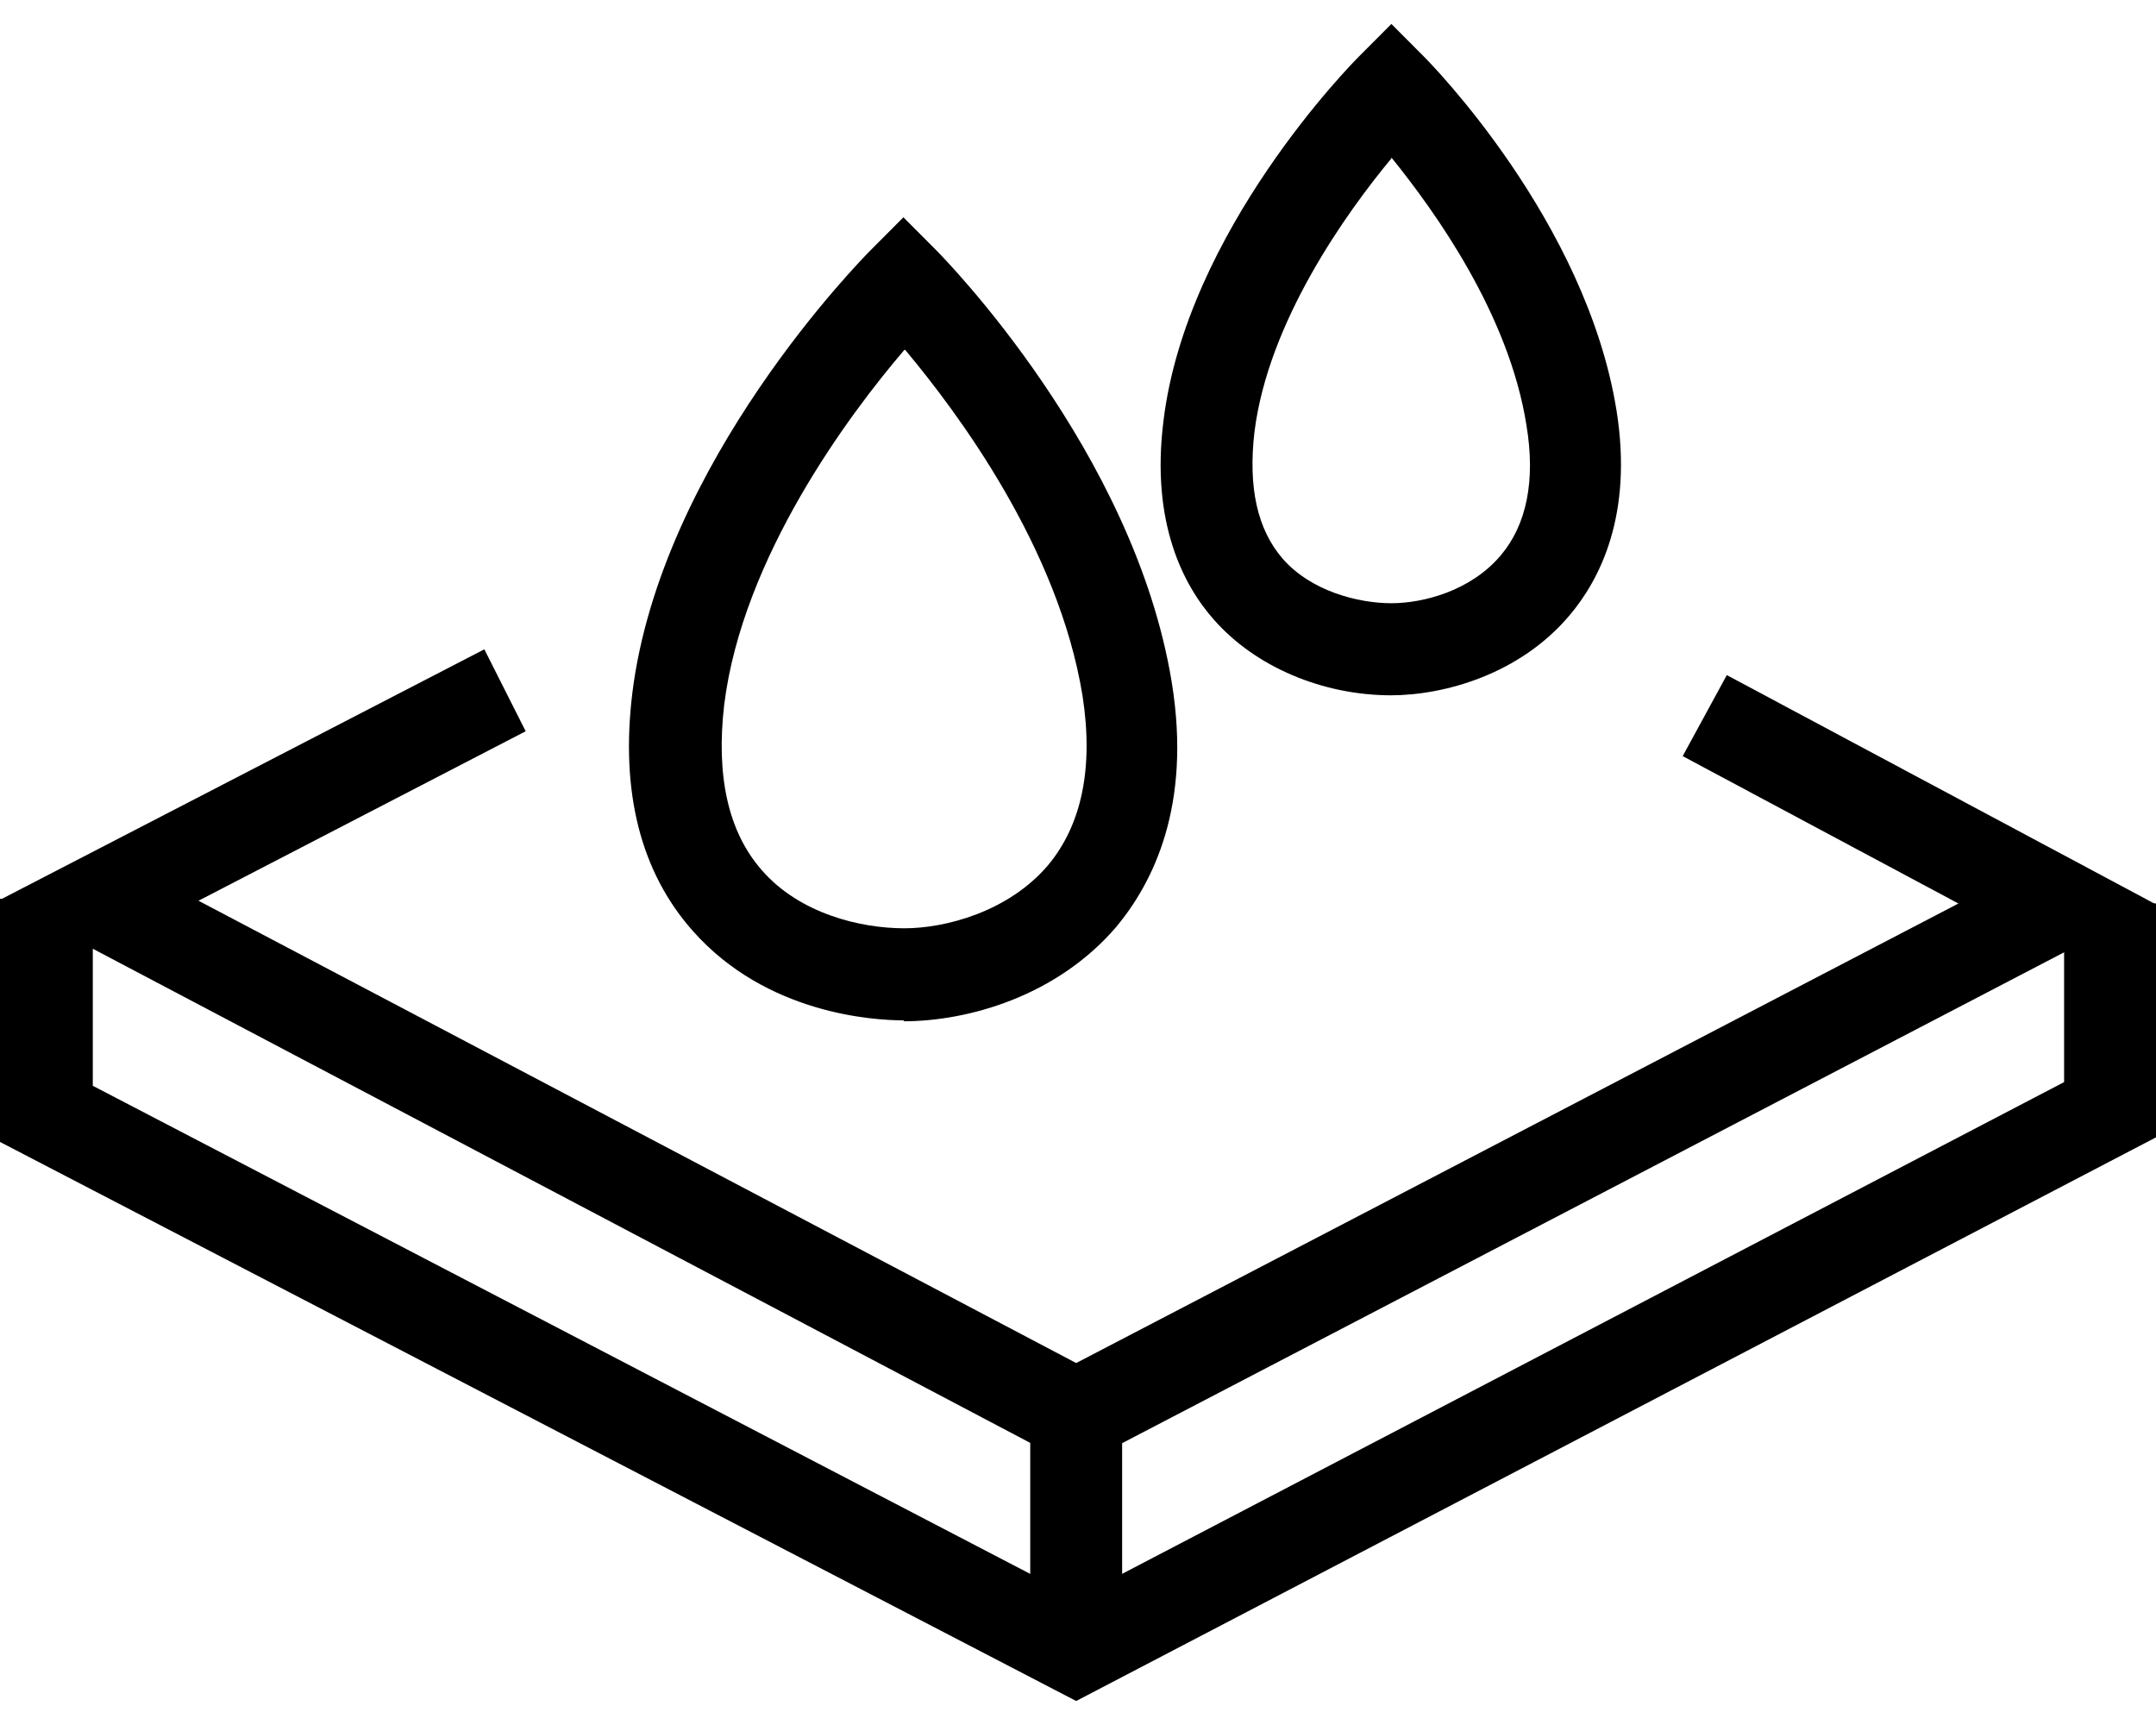
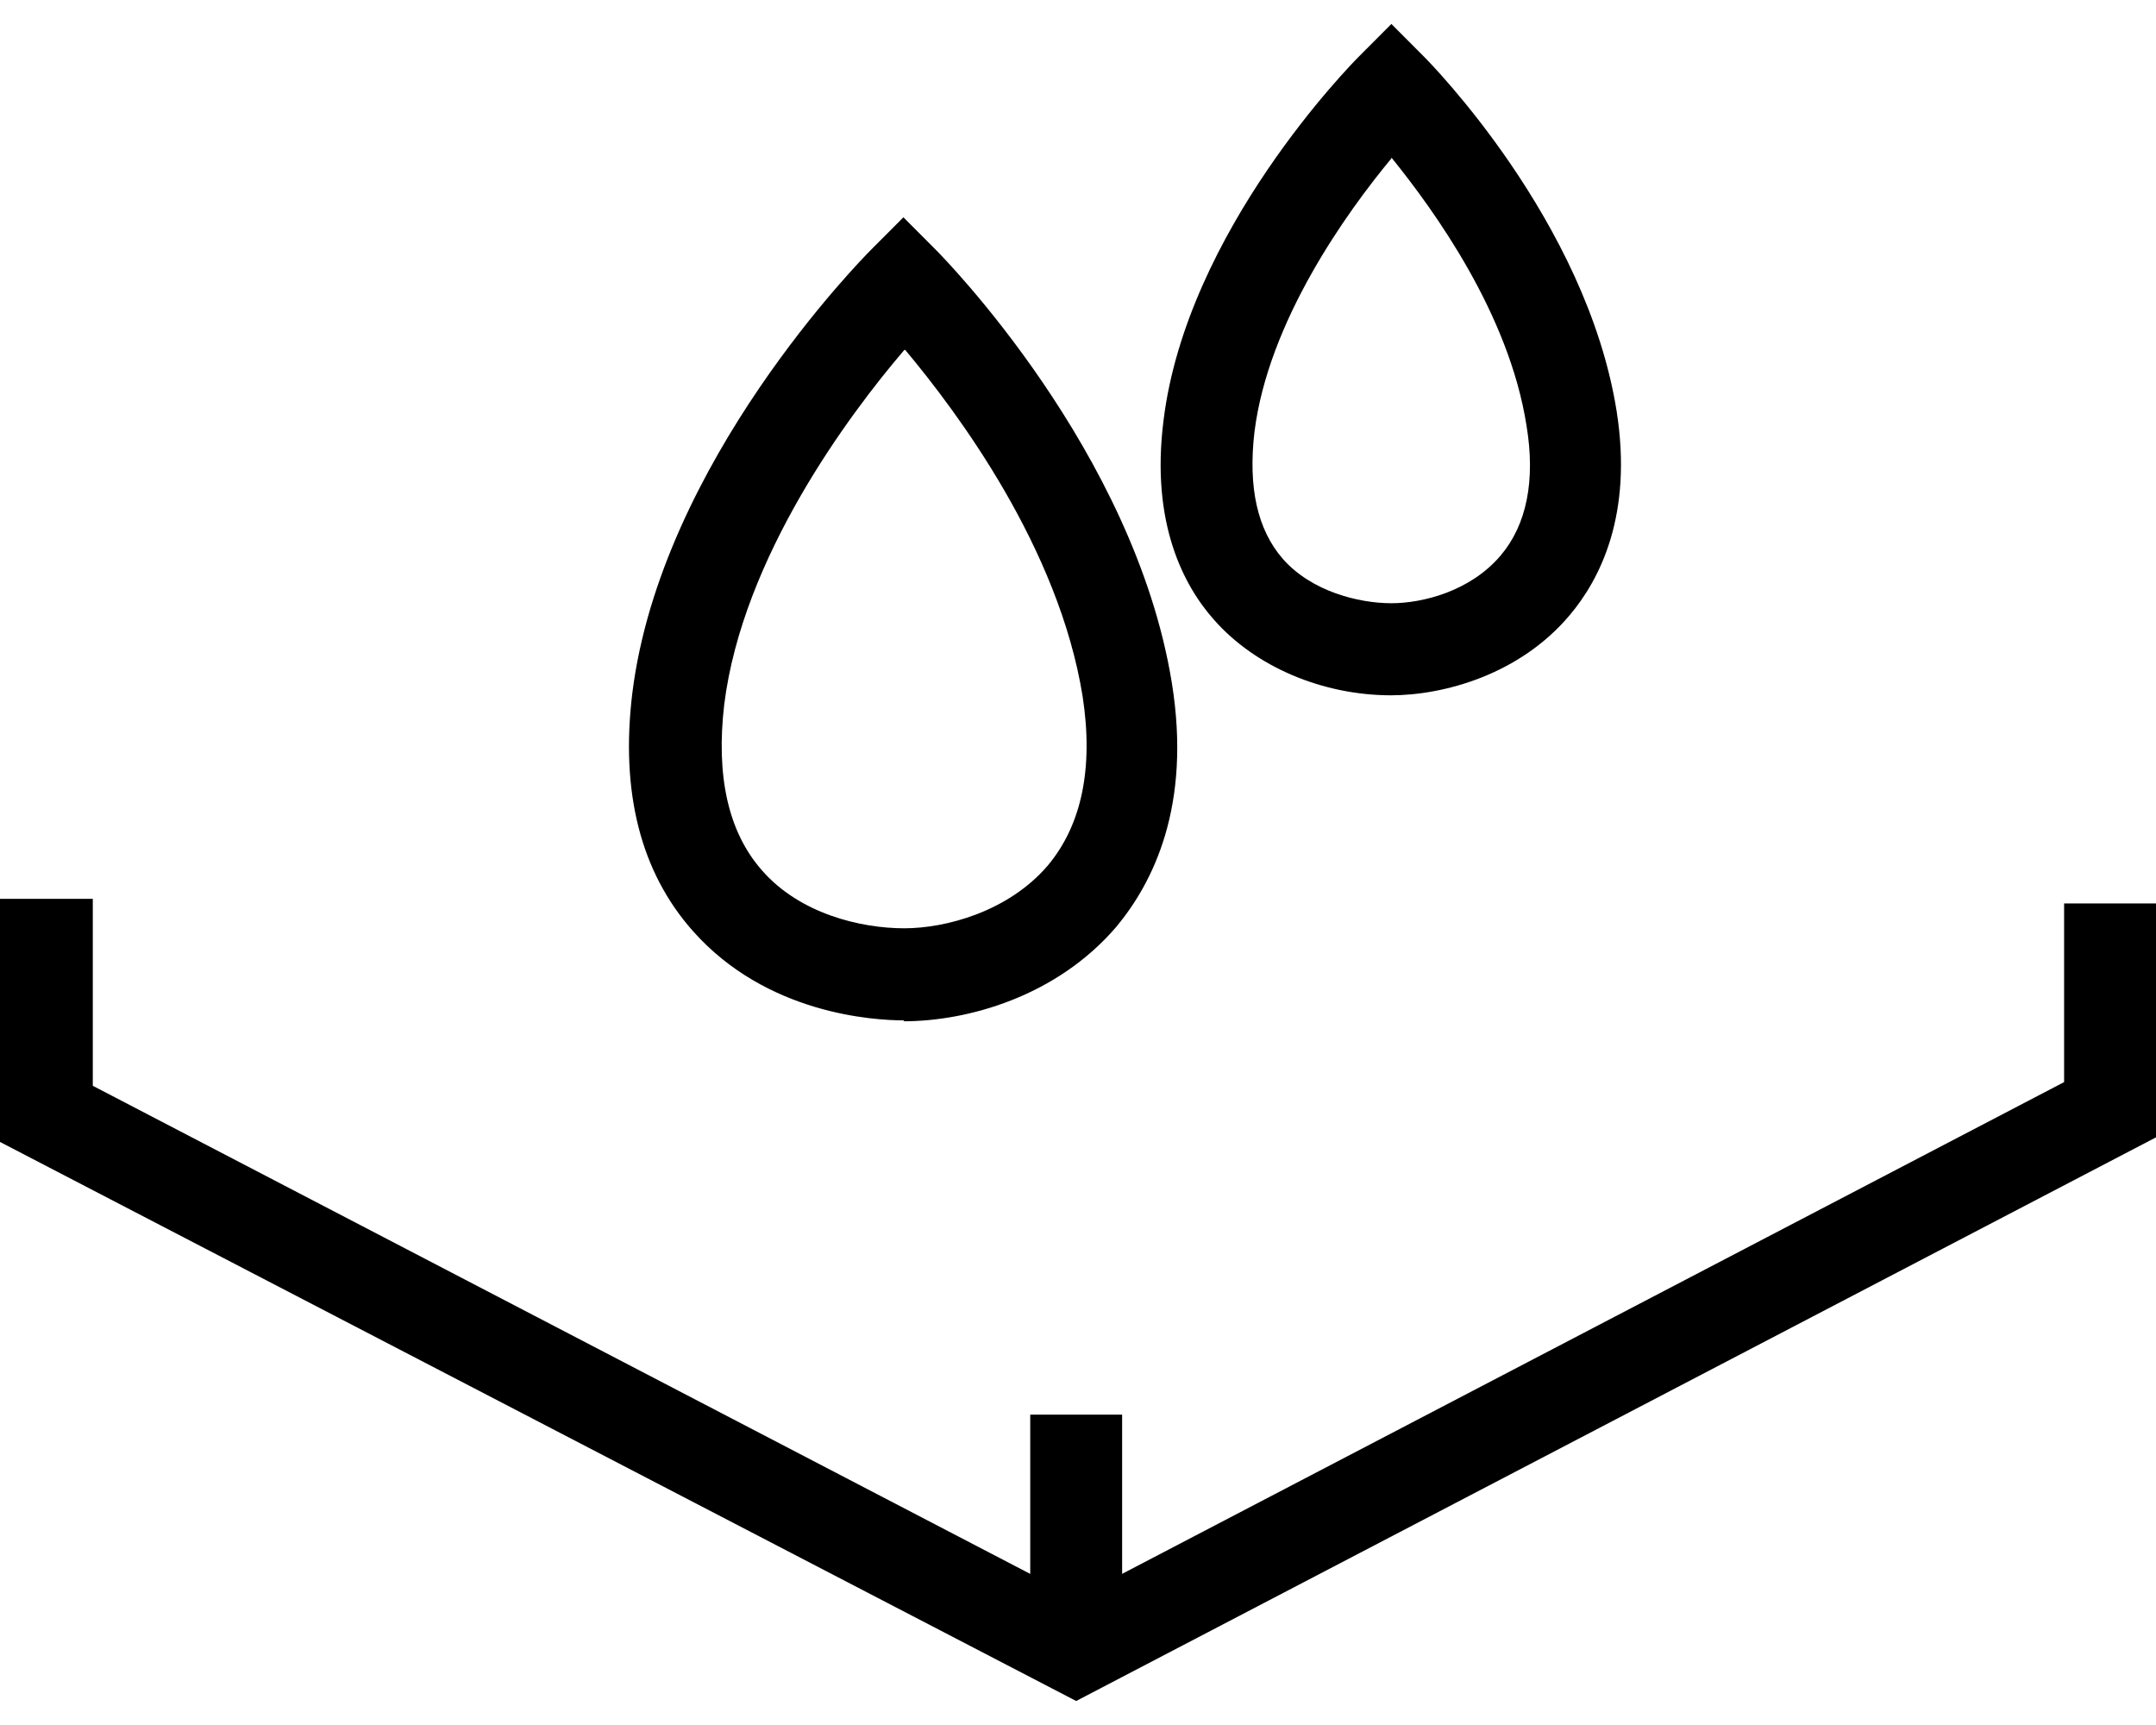
<svg xmlns="http://www.w3.org/2000/svg" width="45" height="36" viewBox="0 0 45 36" fill="none">
  <g clip-path="url(#clip0_1595_13798)">
-     <path d="M22.462 30.618L0 18.779L10.109 13.551L10.972 15.261L4.143 18.798L22.462 28.446L40.876 18.856L35.121 15.78L36.042 14.089L45 18.875L22.462 30.618Z" fill="black" />
    <path d="M22.462 35.499L0 23.832V18.758H1.937V22.66L22.462 33.346L43.082 22.583V18.854H45V23.736L22.462 35.499Z" fill="black" />
    <path d="M23.421 29.523H21.503V34.117H23.421V29.523Z" fill="black" />
    <path d="M18.875 21.295C18.223 21.295 15.998 21.161 14.463 19.431C13.37 18.201 12.948 16.529 13.197 14.472C13.792 9.648 18.012 5.381 18.185 5.208L18.856 4.535L19.527 5.208C19.7 5.381 23.671 9.417 24.457 14.241C24.879 16.836 24.054 18.431 23.306 19.335C22.059 20.796 20.199 21.314 18.856 21.314L18.875 21.295ZM18.875 7.303C17.724 8.648 15.499 11.627 15.116 14.703C14.943 16.183 15.192 17.355 15.902 18.162C16.688 19.066 17.954 19.373 18.875 19.373C19.738 19.373 21.043 19.027 21.867 18.066C22.577 17.221 22.827 16.029 22.596 14.53C22.098 11.435 19.988 8.61 18.894 7.303H18.875Z" fill="black" />
    <path d="M29.041 14.511C27.603 14.511 26.202 13.916 25.339 12.935C24.706 12.224 24.016 10.917 24.284 8.784C24.764 4.825 28.216 1.326 28.37 1.173L29.041 0.5L29.712 1.173C29.847 1.307 33.108 4.613 33.741 8.572C34.086 10.744 33.395 12.09 32.762 12.839C31.727 14.069 30.154 14.511 29.022 14.511H29.041ZM29.041 3.306C28.101 4.44 26.471 6.708 26.183 9.015C26.049 10.168 26.241 11.052 26.778 11.667C27.372 12.34 28.351 12.589 29.041 12.589C29.693 12.589 30.691 12.34 31.324 11.59C31.861 10.956 32.053 10.033 31.861 8.88C31.496 6.554 29.943 4.402 29.041 3.287V3.306Z" fill="black" />
  </g>
  <defs>
    <clipPath id="clip0_1595_13798">
      <rect width="45" height="35" fill="white" transform="translate(0 0.5)" />
    </clipPath>
  </defs>
</svg>